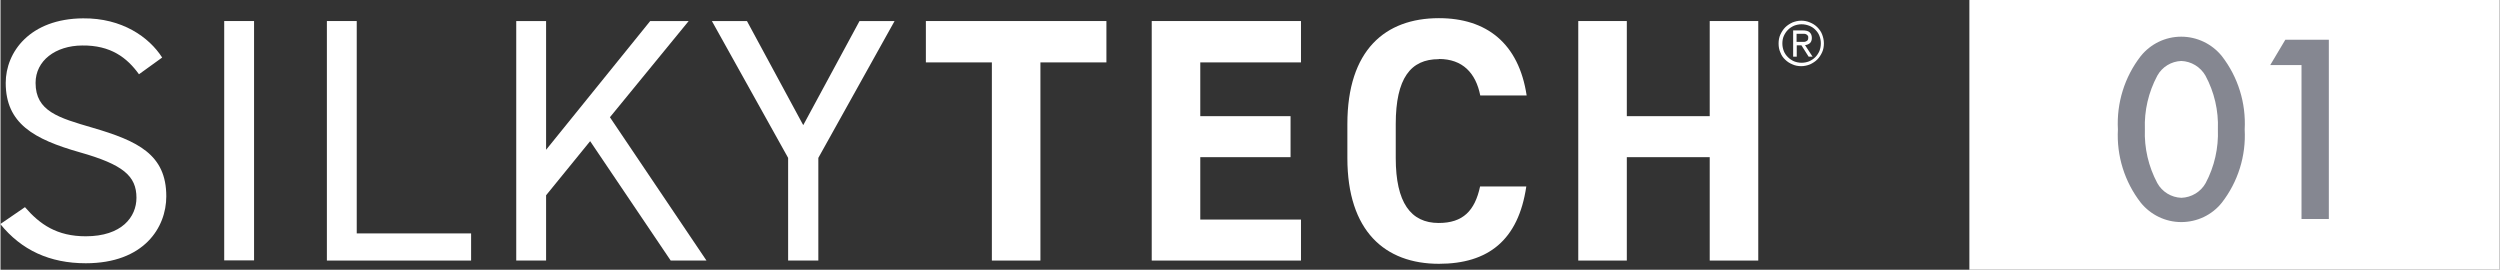
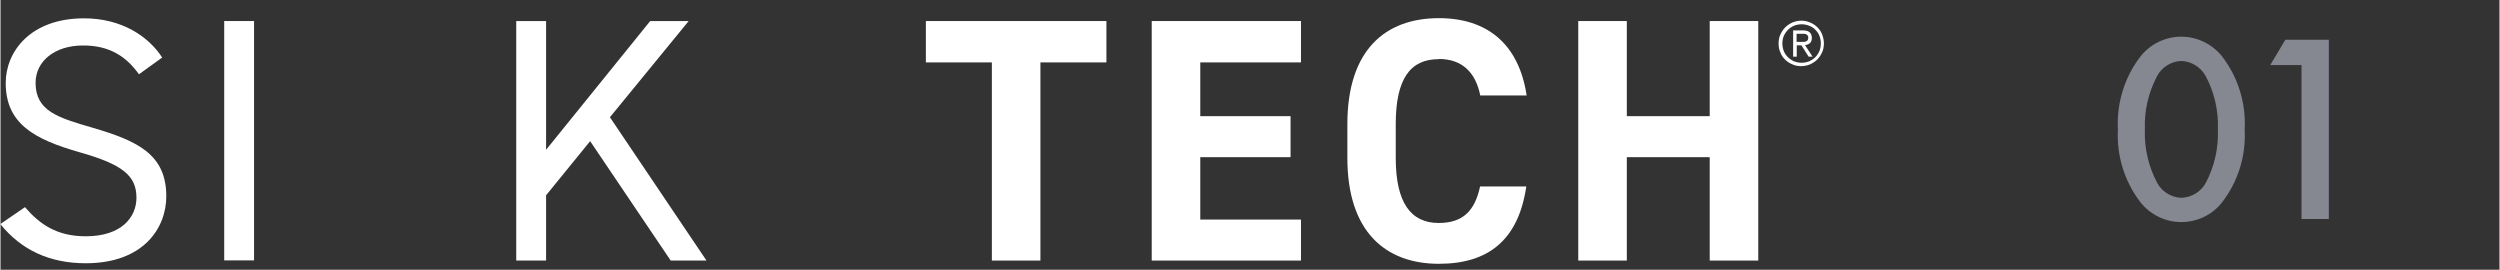
<svg xmlns="http://www.w3.org/2000/svg" id="_レイヤー_1" data-name="レイヤー 1" width="49.03mm" height="5.29mm" viewBox="0 0 138.97 15">
  <rect x="0" y="0" width="138.97" height="15" fill="#333333" stroke="none" />
  <defs>
    <style>
      .cls-1 {
        fill: #858791;
      }

      .cls-1, .cls-2 {
        stroke-width: 0px;
      }

      .cls-2 {
        fill: #fff;
      }
    </style>
  </defs>
  <g>
-     <path class="cls-2" d="M109.49,0h29.48v15h-29.48V0Z" />
-     <path class="cls-1" d="M121.27,12.35c.88,0,1.71-.39,2.26-1.08.9-1.16,1.35-2.6,1.27-4.07.08-1.47-.37-2.92-1.27-4.08-.55-.68-1.38-1.08-2.26-1.08-.88,0-1.7.4-2.25,1.08-.9,1.16-1.35,2.61-1.27,4.08-.08,1.46.37,2.91,1.27,4.07.55.68,1.38,1.08,2.25,1.08ZM121.27,3.39c.56.02,1.07.33,1.35.82.49.91.73,1.94.69,2.98.04,1.04-.19,2.07-.68,2.99-.27.49-.79.8-1.35.82-.56-.02-1.07-.33-1.34-.82-.49-.92-.73-1.95-.69-2.99-.04-1.04.2-2.06.69-2.98.27-.49.78-.8,1.34-.82h0ZM127.96,12.18h1.52V2.21h-2.42l-.84,1.41h1.74v8.57Z" />
+     <path class="cls-1" d="M121.27,12.35c.88,0,1.71-.39,2.26-1.08.9-1.16,1.35-2.6,1.27-4.07.08-1.47-.37-2.92-1.27-4.08-.55-.68-1.38-1.08-2.26-1.08-.88,0-1.7.4-2.25,1.08-.9,1.16-1.35,2.61-1.27,4.08-.08,1.46.37,2.91,1.27,4.07.55.68,1.38,1.08,2.25,1.08ZM121.27,3.39c.56.02,1.07.33,1.35.82.49.91.73,1.94.69,2.98.04,1.04-.19,2.07-.68,2.99-.27.49-.79.8-1.35.82-.56-.02-1.07-.33-1.34-.82-.49-.92-.73-1.95-.69-2.99-.04-1.04.2-2.06.69-2.98.27-.49.78-.8,1.34-.82h0ZM127.96,12.18h1.52V2.21h-2.42l-.84,1.41h1.74v8.57" />
  </g>
  <g>
    <g>
      <path class="cls-2" d="M5.11,7.1c-1.88-.55-3.16-.91-3.16-2.49,0-1.24,1.11-2.07,2.59-2.08,1.58-.02,2.49.67,3.16,1.6l1.29-.93c-.73-1.14-2.23-2.2-4.4-2.18C1.64,1.04.29,2.89.29,4.61c0,2.26,1.56,3.13,4.12,3.86,2.4.68,3.15,1.31,3.15,2.53,0,1.06-.81,2.14-2.82,2.14-1.6,0-2.55-.66-3.38-1.62l-1.37.94c1.17,1.45,2.75,2.18,4.75,2.18,3.24,0,4.48-1.99,4.48-3.72,0-2.33-1.58-3.08-4.11-3.82" />
      <rect class="cls-2" x="12.44" y="1.17" width="1.66" height="13.31" />
-       <polygon class="cls-2" points="19.81 1.17 18.15 1.17 18.15 14.49 26.17 14.49 26.17 12.98 19.81 12.98 19.81 1.17" />
      <polygon class="cls-2" points="38.27 1.17 36.13 1.17 30.34 8.33 30.34 1.17 28.68 1.17 28.68 14.49 30.34 14.49 30.34 10.86 32.79 7.85 37.27 14.49 39.26 14.49 33.89 6.52 38.27 1.17" />
-       <polygon class="cls-2" points="44.64 6.96 41.51 1.17 39.56 1.17 43.8 8.78 43.8 14.49 45.48 14.49 45.48 8.78 49.72 1.17 47.77 1.17 44.64 6.96" />
      <polygon class="cls-2" points="51.46 3.47 55.13 3.47 55.13 14.49 57.83 14.49 57.83 3.47 61.5 3.47 61.5 1.17 51.46 1.17 51.46 3.47" />
      <polygon class="cls-2" points="64.02 14.49 72.32 14.49 72.32 12.21 66.72 12.21 66.72 8.74 71.74 8.74 71.74 6.46 66.72 6.46 66.72 3.47 72.32 3.47 72.32 1.17 64.02 1.17 64.02 14.49" />
      <path class="cls-2" d="M79.99,3.28c1.31,0,2.05.77,2.3,2.03h2.58c-.44-2.91-2.24-4.3-4.88-4.3-2.99,0-5.09,1.78-5.09,5.89v1.89c0,4.07,2.1,5.88,5.09,5.88,2.74,0,4.42-1.31,4.86-4.3h-2.57c-.29,1.35-.95,2.03-2.3,2.03-1.56,0-2.39-1.14-2.39-3.61v-1.89c0-2.55.83-3.61,2.39-3.61" />
      <polygon class="cls-2" points="95.05 6.46 90.44 6.46 90.44 1.17 87.74 1.17 87.74 14.49 90.44 14.49 90.44 8.74 95.05 8.74 95.05 14.49 97.75 14.49 97.75 1.17 95.05 1.17 95.05 6.46" />
    </g>
    <path class="cls-2" d="M98.88,2.42c0-.18.03-.35.1-.5.07-.15.16-.29.27-.4.11-.11.25-.2.4-.27.15-.06.32-.1.49-.1s.33.03.49.1c.15.06.29.15.4.26s.21.24.27.4.1.32.1.5-.03.35-.1.5c-.07.15-.16.29-.27.4s-.25.2-.4.27c-.15.06-.32.1-.49.1s-.34-.03-.49-.1c-.15-.06-.29-.15-.4-.26-.12-.11-.21-.24-.27-.4-.07-.15-.1-.32-.1-.5ZM99.09,2.42c0,.15.03.29.08.42.05.13.13.24.23.34.1.1.21.17.34.23.13.05.27.08.42.08s.29-.03.42-.08c.13-.06.24-.13.34-.23.1-.1.17-.21.23-.34.05-.13.08-.27.08-.43s-.03-.29-.08-.42-.13-.24-.23-.34c-.1-.1-.21-.17-.34-.22-.13-.05-.27-.08-.42-.08s-.29.03-.42.08c-.13.06-.24.13-.34.23-.1.1-.17.21-.23.34-.06.13-.08.28-.08.43ZM99.68,1.69h.53c.18,0,.31.03.39.1.08.07.13.17.13.32,0,.13-.04.23-.11.29-.07.06-.17.1-.27.11l.42.64h-.22l-.4-.63h-.26v.63h-.2v-1.46ZM99.88,2.33h.25s.1,0,.15,0,.09-.01.13-.03c.04-.02.07-.04.09-.07.02-.03.03-.08.03-.13,0-.05,0-.09-.03-.12-.02-.03-.04-.05-.08-.07-.03-.02-.07-.03-.11-.03-.04,0-.08,0-.12,0h-.31v.46Z" />
  </g>
</svg>